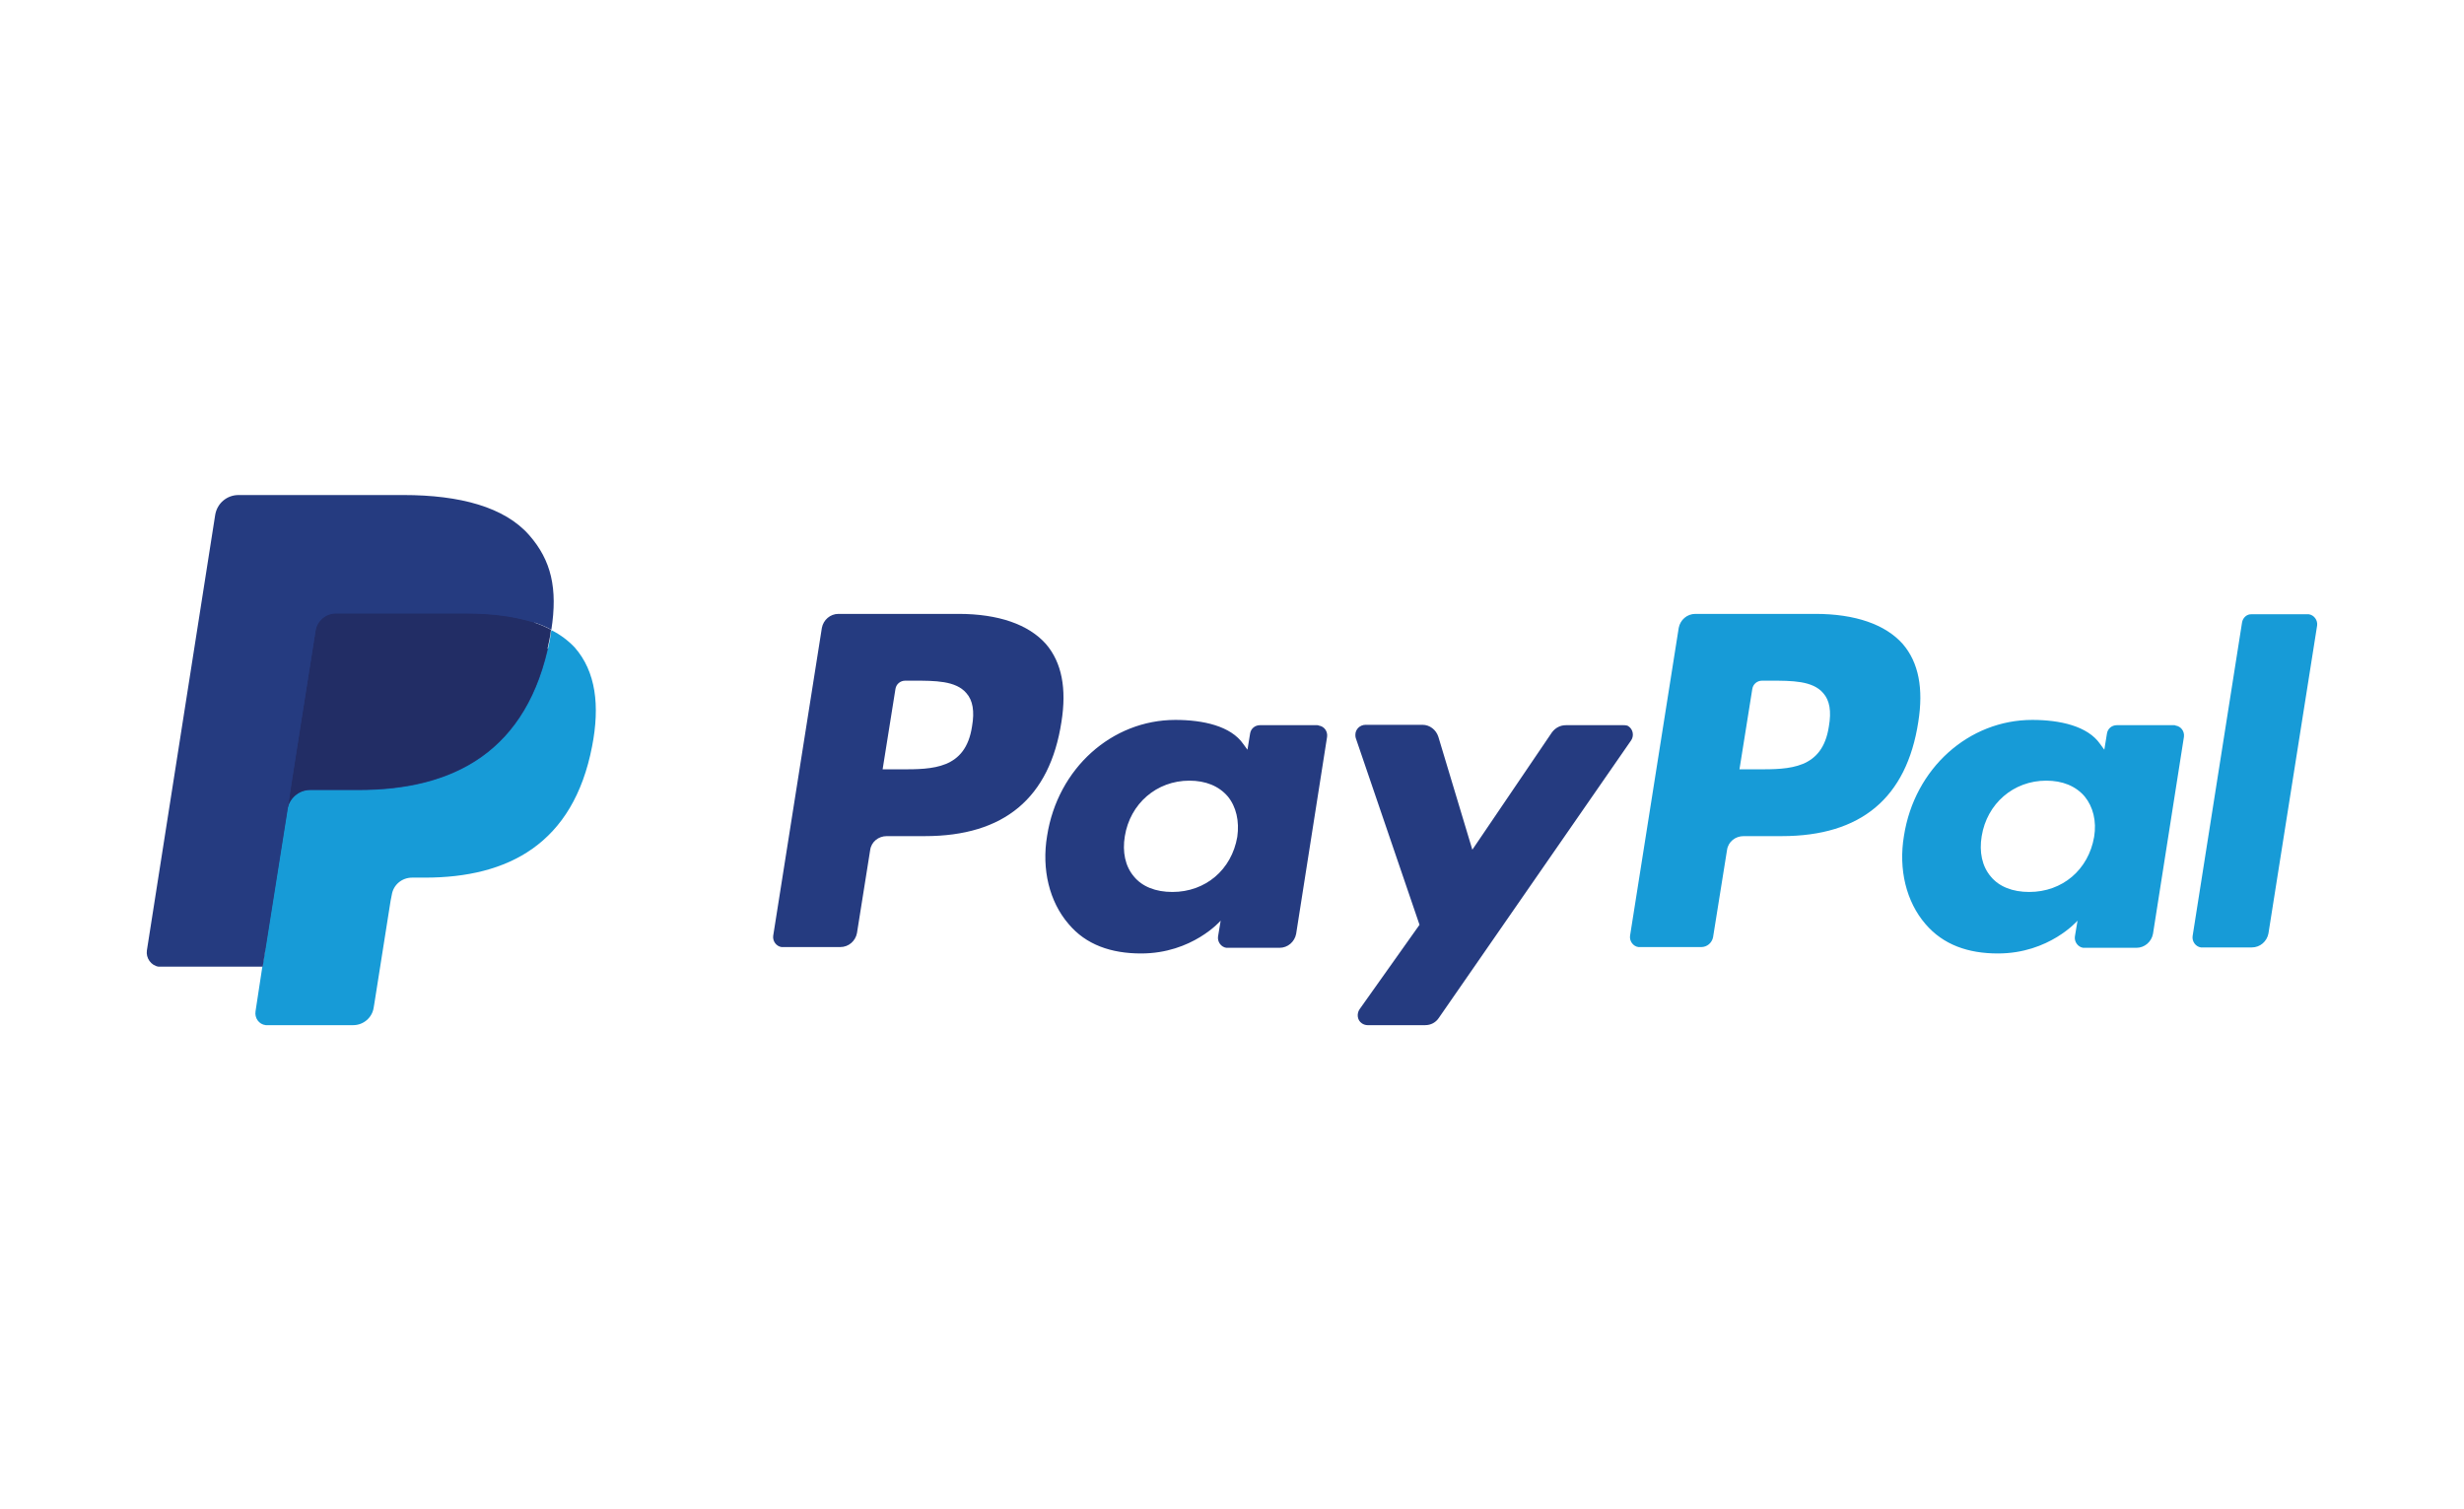
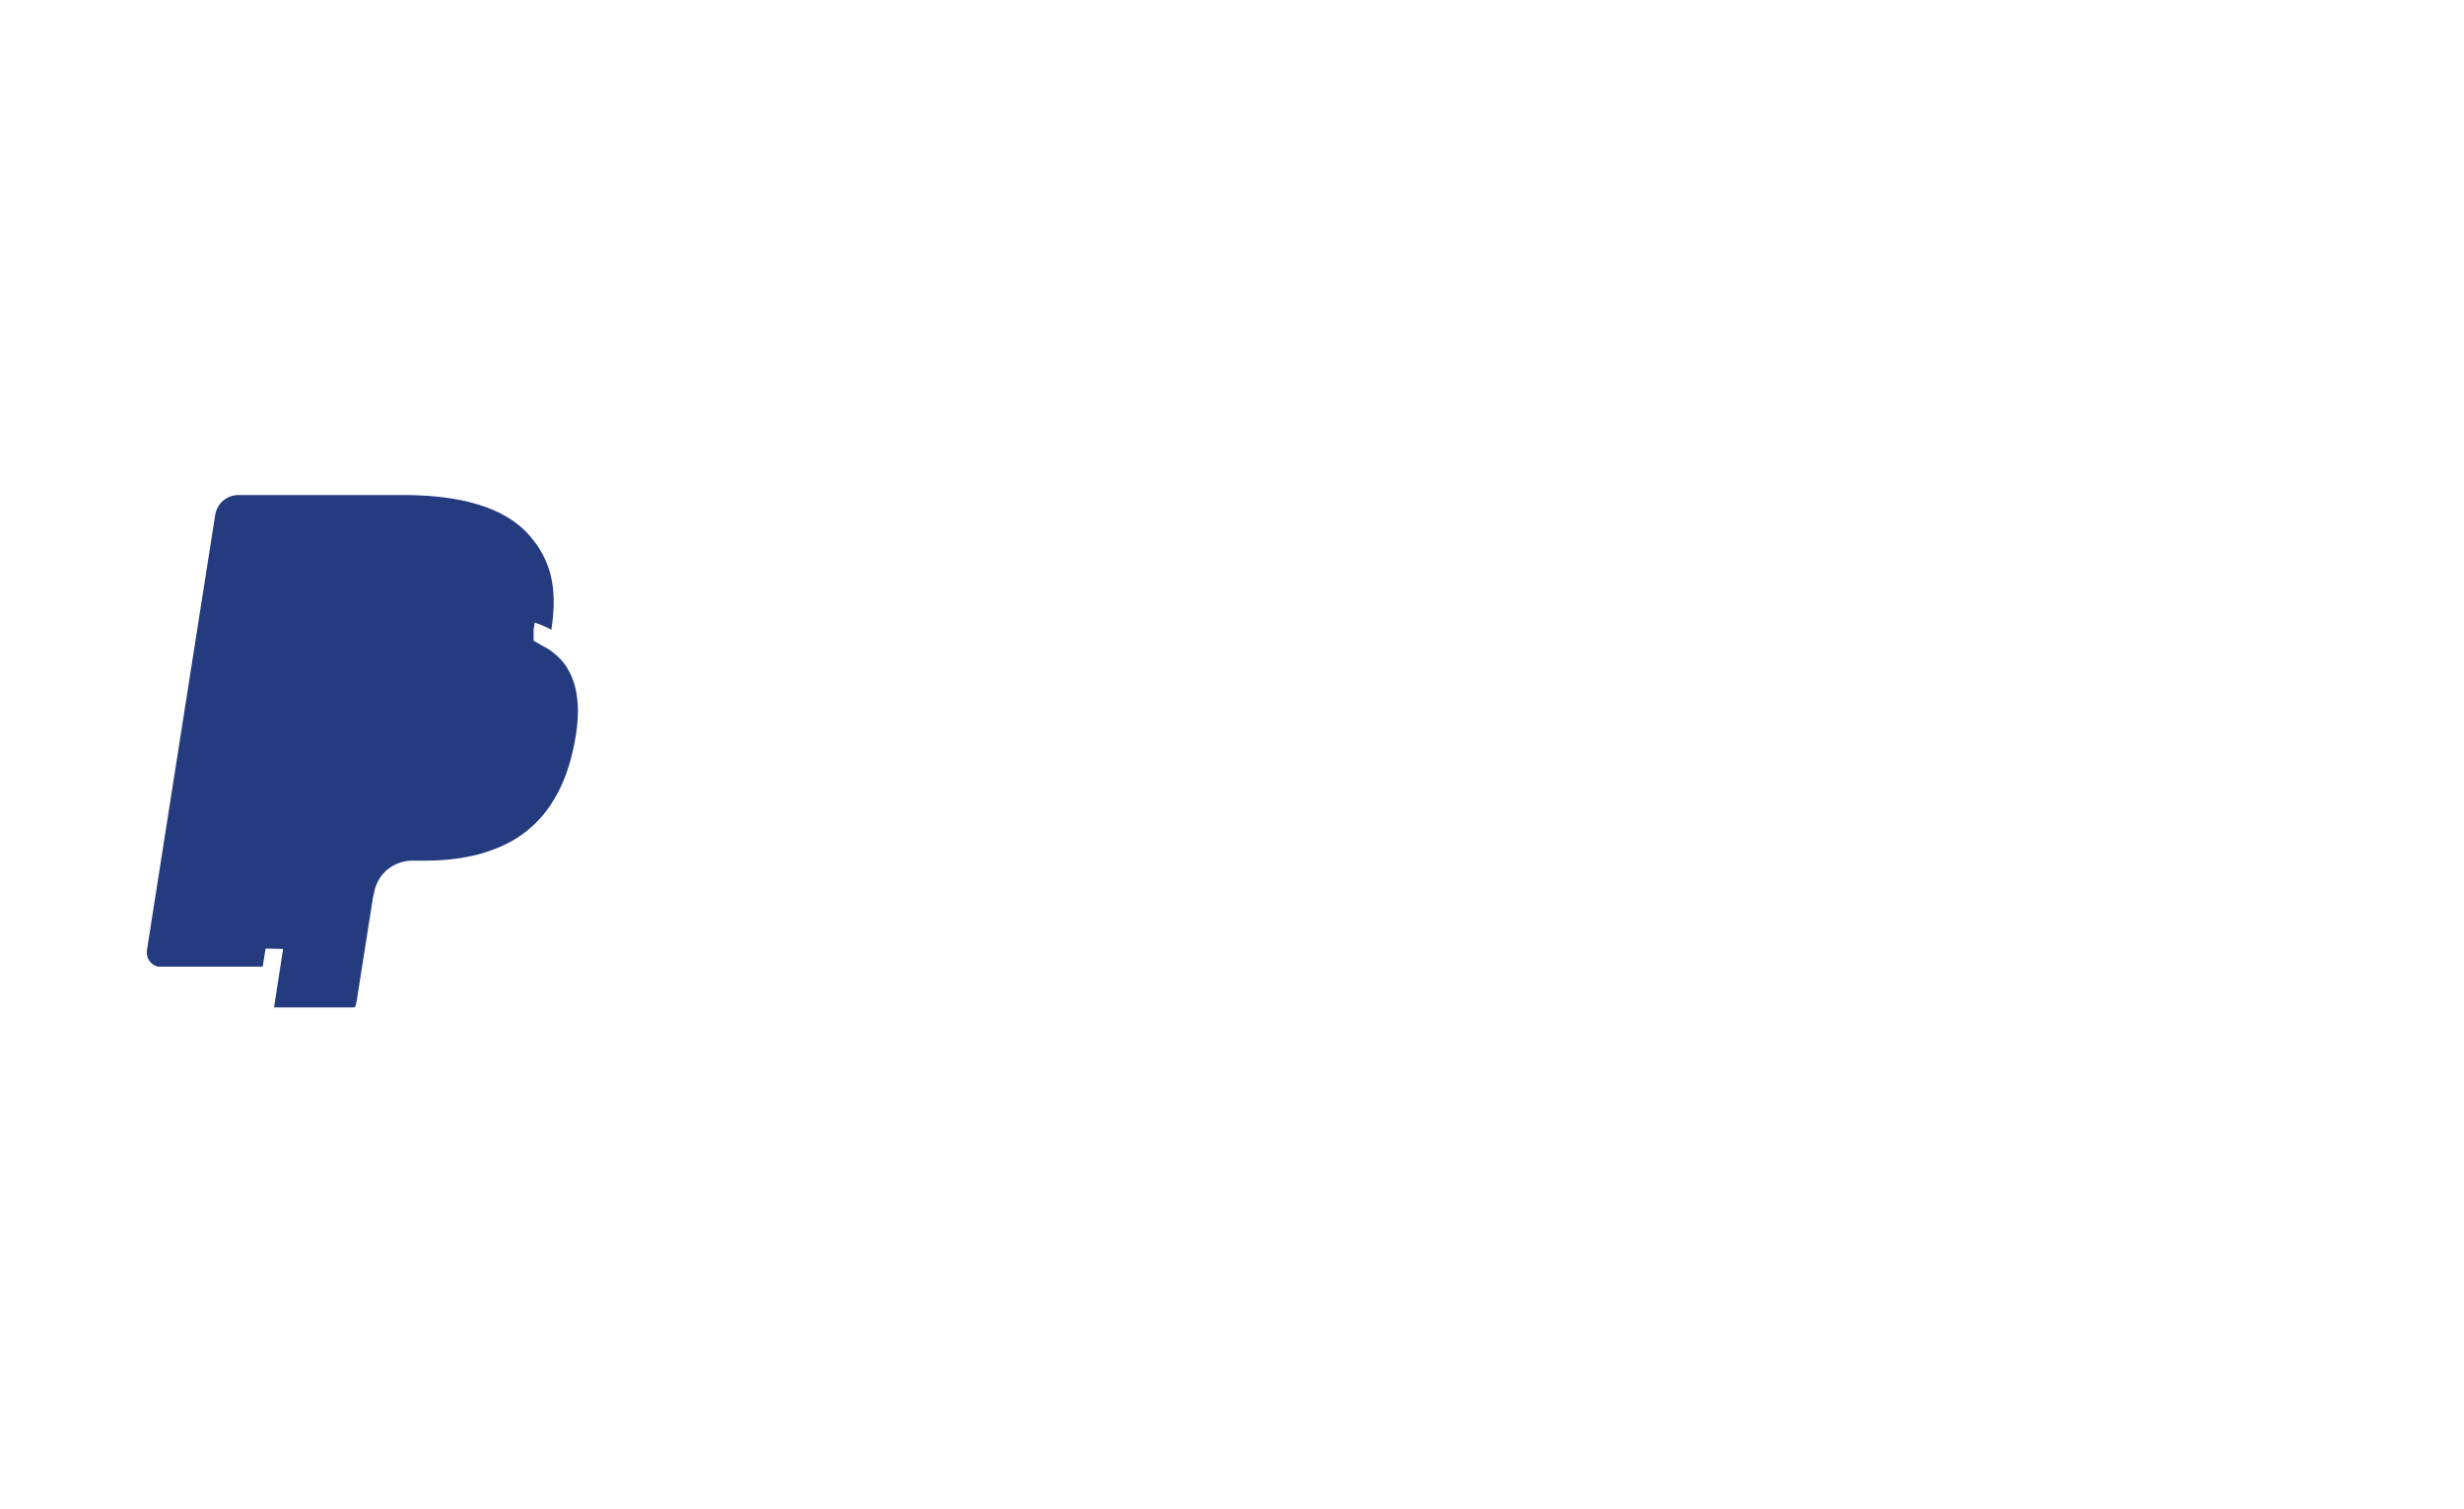
<svg xmlns="http://www.w3.org/2000/svg" enable-background="new 0 0 65 40" version="1.1" viewBox="0 0 65 40" xml:space="preserve" width="80" height="49">
-   <path fill="#253B80" d="m25.25 16.27h-3.18c-0.22 0-0.4 0.16-0.44 0.37l-1.29 8.16c-0.02 0.14 0.08 0.28 0.22 0.3h0.04 1.52c0.22 0 0.4-0.16 0.44-0.37l0.35-2.2c0.03-0.22 0.22-0.37 0.44-0.37h1.01c2.1 0 3.31-1.01 3.62-3.03 0.14-0.88 0.01-1.57-0.41-2.06-0.46-0.52-1.26-0.8-2.32-0.8zm0.36 2.98c-0.17 1.14-1.05 1.14-1.89 1.14h-0.48l0.34-2.13c0.02-0.13 0.13-0.22 0.26-0.22h0.22c0.57 0 1.12 0 1.4 0.33 0.17 0.19 0.22 0.48 0.15 0.88zm9.15-0.03h-1.52c-0.13 0-0.24 0.09-0.26 0.22l-0.07 0.43-0.11-0.15c-0.33-0.48-1.07-0.64-1.8-0.64-1.68 0-3.12 1.28-3.4 3.07-0.15 0.89 0.06 1.75 0.57 2.34 0.46 0.55 1.13 0.78 1.92 0.78 1.36 0 2.11-0.87 2.11-0.87l-0.07 0.42c-0.02 0.14 0.08 0.28 0.22 0.3h0.04 1.37c0.22 0 0.4-0.16 0.44-0.37l0.82-5.22c0.02-0.14-0.07-0.28-0.22-0.3-0.01-0.01-0.02-0.01-0.04-0.01zm-2.12 2.96c-0.15 0.87-0.84 1.46-1.72 1.46-0.44 0-0.8-0.14-1.02-0.41-0.23-0.27-0.31-0.65-0.24-1.07 0.14-0.86 0.84-1.47 1.71-1.47 0.43 0 0.78 0.14 1.02 0.42 0.22 0.27 0.31 0.65 0.25 1.07zm10.24-2.96h-1.53c-0.15 0-0.28 0.07-0.37 0.19l-2.11 3.11-0.9-2.99c-0.06-0.19-0.23-0.32-0.42-0.32h-1.51c-0.15 0-0.27 0.12-0.27 0.26 0 0.03 0 0.06 0.01 0.09l1.69 4.95-1.59 2.24c-0.08 0.12-0.06 0.29 0.06 0.37 0.04 0.03 0.1 0.05 0.15 0.05h1.53c0.15 0 0.28-0.07 0.36-0.19l5.1-7.36c0.08-0.12 0.05-0.29-0.07-0.37-0.02-0.02-0.07-0.03-0.13-0.03z" />
-   <path fill="#179BD7" d="m47.96 16.27h-3.18c-0.22 0-0.4 0.16-0.44 0.37l-1.29 8.16c-0.02 0.14 0.08 0.28 0.22 0.3h0.04 1.63c0.15 0 0.28-0.11 0.31-0.26l0.37-2.31c0.03-0.22 0.22-0.37 0.44-0.37h1.01c2.1 0 3.31-1.01 3.62-3.03 0.14-0.88 0.01-1.57-0.41-2.06-0.46-0.52-1.26-0.8-2.32-0.8zm0.36 2.98c-0.17 1.14-1.05 1.14-1.89 1.14h-0.48l0.34-2.13c0.02-0.13 0.13-0.22 0.26-0.22h0.22c0.57 0 1.12 0 1.4 0.33 0.17 0.19 0.22 0.48 0.15 0.88zm9.15-0.03h-1.52c-0.13 0-0.24 0.09-0.26 0.22l-0.07 0.43-0.11-0.15c-0.33-0.48-1.07-0.64-1.8-0.64-1.68 0-3.12 1.28-3.4 3.07-0.15 0.89 0.06 1.75 0.57 2.34 0.47 0.55 1.13 0.78 1.92 0.78 1.36 0 2.11-0.87 2.11-0.87l-0.07 0.42c-0.02 0.14 0.08 0.28 0.22 0.3h0.04 1.37c0.22 0 0.4-0.16 0.44-0.37l0.82-5.22c0.02-0.15-0.08-0.28-0.22-0.3-0.01-0.01-0.02-0.01-0.04-0.01zm-2.12 2.96c-0.15 0.87-0.84 1.46-1.72 1.46-0.44 0-0.8-0.14-1.02-0.41-0.23-0.27-0.31-0.65-0.24-1.07 0.14-0.86 0.84-1.47 1.71-1.47 0.43 0 0.78 0.14 1.02 0.42 0.22 0.27 0.32 0.65 0.25 1.07zm3.92-5.68l-1.31 8.31c-0.02 0.14 0.08 0.28 0.22 0.3h0.04 1.31c0.22 0 0.4-0.16 0.44-0.37l1.29-8.16c0.02-0.14-0.08-0.28-0.22-0.3h-0.04-1.47c-0.13-0.01-0.24 0.09-0.26 0.22z" />
  <path fill="#253B80" d="m7.11 26.7l0.24-1.55-0.54-0.01h-2.58l1.8-11.41c0.01-0.07 0.07-0.13 0.15-0.12h4.37c1.45 0 2.45 0.3 2.97 0.9 0.24 0.28 0.4 0.57 0.48 0.89 0.08 0.34 0.08 0.74 0 1.23l-0.01 0.04v0.31l0.24 0.14c0.19 0.09 0.35 0.22 0.5 0.38 0.21 0.24 0.34 0.54 0.4 0.9 0.06 0.37 0.04 0.81-0.06 1.31-0.11 0.57-0.29 1.07-0.54 1.48-0.22 0.37-0.5 0.68-0.85 0.93-0.32 0.23-0.71 0.4-1.14 0.52-0.42 0.11-0.9 0.17-1.43 0.17h-0.34c-0.24 0-0.48 0.09-0.66 0.24-0.19 0.16-0.31 0.38-0.35 0.62l-0.03 0.13-0.43 2.73-0.02 0.1c-0.01 0.03-0.01 0.05-0.03 0.06-0.01 0.01-0.02 0.01-0.04 0.01h-2.1z" />
-   <path fill="#179BD7" d="m14.46 16.7c-0.01 0.08-0.03 0.17-0.04 0.26-0.58 2.96-2.55 3.98-5.06 3.98h-1.29c-0.31 0-0.57 0.22-0.61 0.53l-0.66 4.15-0.18 1.18c-0.03 0.18 0.09 0.35 0.27 0.37h0.05 2.27c0.27 0 0.5-0.2 0.54-0.46l0.02-0.12 0.43-2.72 0.03-0.15c0.04-0.27 0.27-0.46 0.54-0.46h0.34c2.2 0 3.93-0.89 4.43-3.48 0.21-1.08 0.1-1.98-0.46-2.62-0.17-0.18-0.38-0.34-0.62-0.46z" />
-   <path fill="#222D65" d="m13.86 16.46c-0.18-0.05-0.37-0.09-0.56-0.12-0.37-0.06-0.75-0.08-1.13-0.08h-3.42c-0.27 0-0.5 0.2-0.54 0.46l-0.73 4.61-0.02 0.13c0.05-0.3 0.31-0.53 0.61-0.53h1.28c2.52 0 4.49-1.02 5.06-3.98 0.02-0.09 0.03-0.17 0.04-0.26-0.15-0.08-0.31-0.15-0.47-0.2-0.03 0-0.08-0.02-0.12-0.03z" />
  <path fill="#253B80" d="m8.21 16.71c0.04-0.27 0.27-0.46 0.54-0.46h3.42c0.41 0 0.78 0.03 1.13 0.08 0.23 0.04 0.46 0.09 0.69 0.16 0.17 0.06 0.33 0.12 0.47 0.2 0.17-1.09 0-1.84-0.59-2.51-0.65-0.74-1.83-1.06-3.33-1.06h-4.37c-0.31 0-0.57 0.22-0.62 0.53l-1.81 11.54c-0.03 0.2 0.11 0.4 0.31 0.43h0.06 2.7l0.68-4.29c-0.01 0 0.72-4.62 0.72-4.62z" />
</svg>